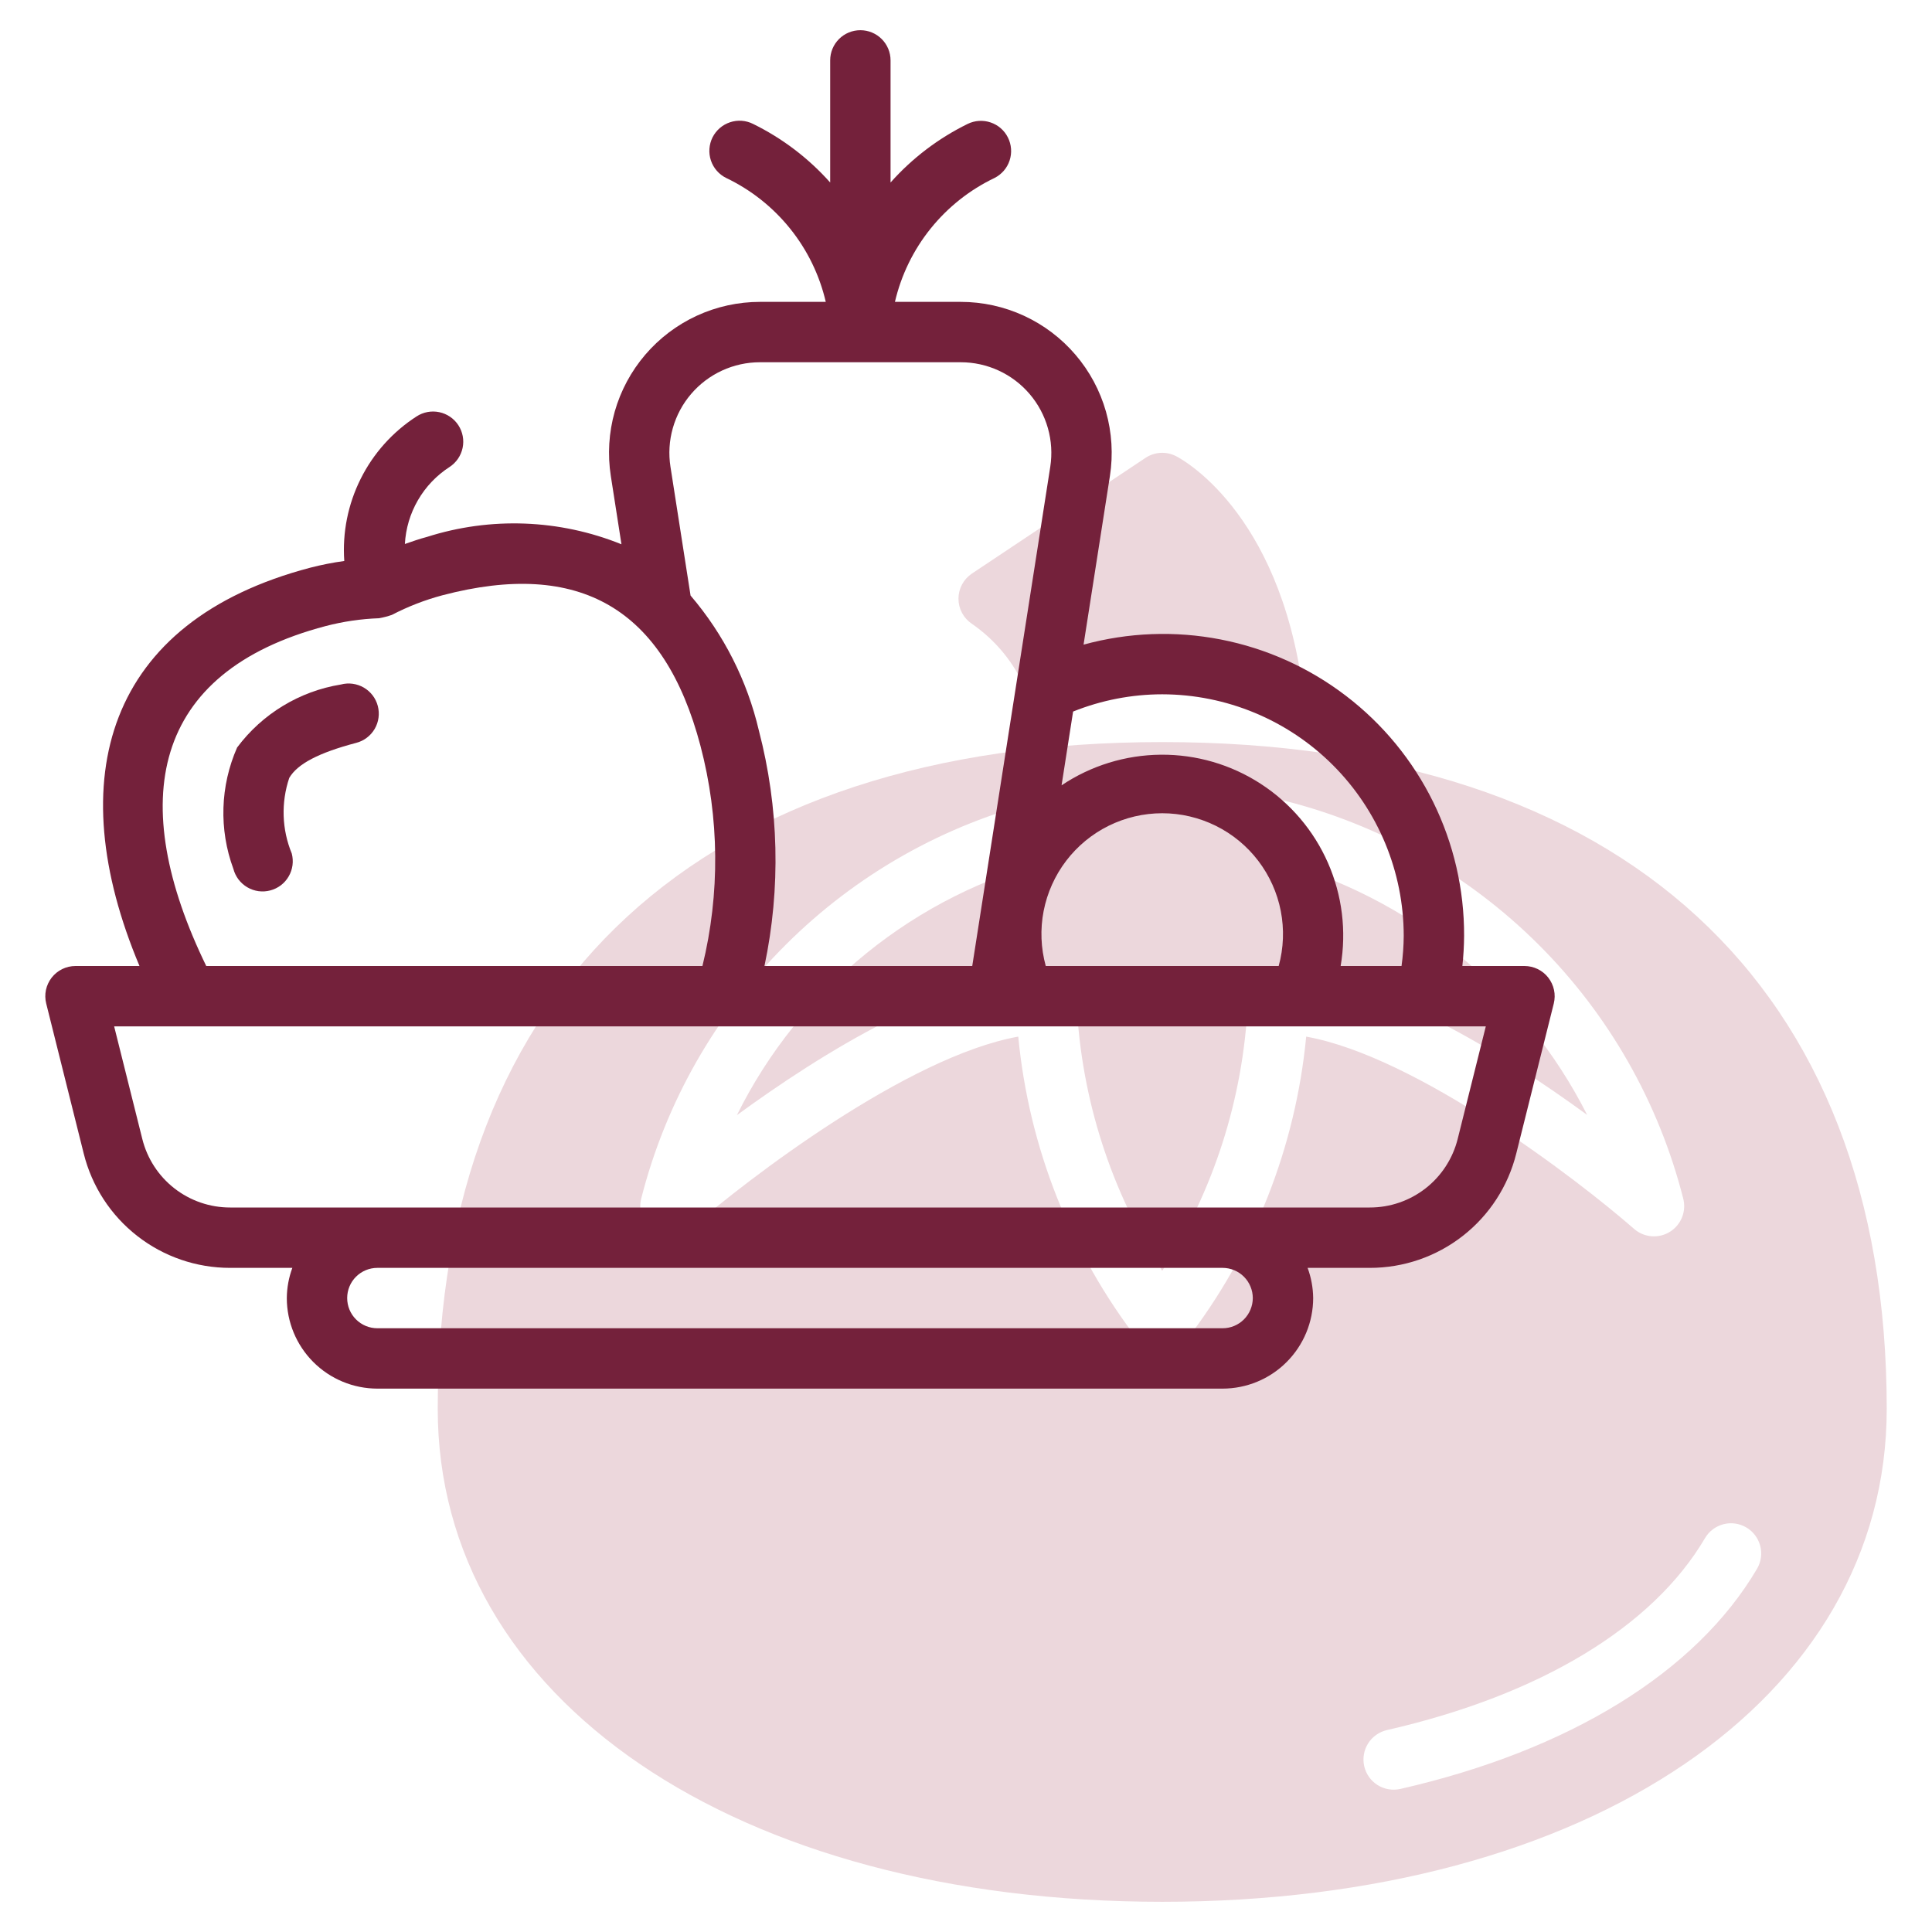
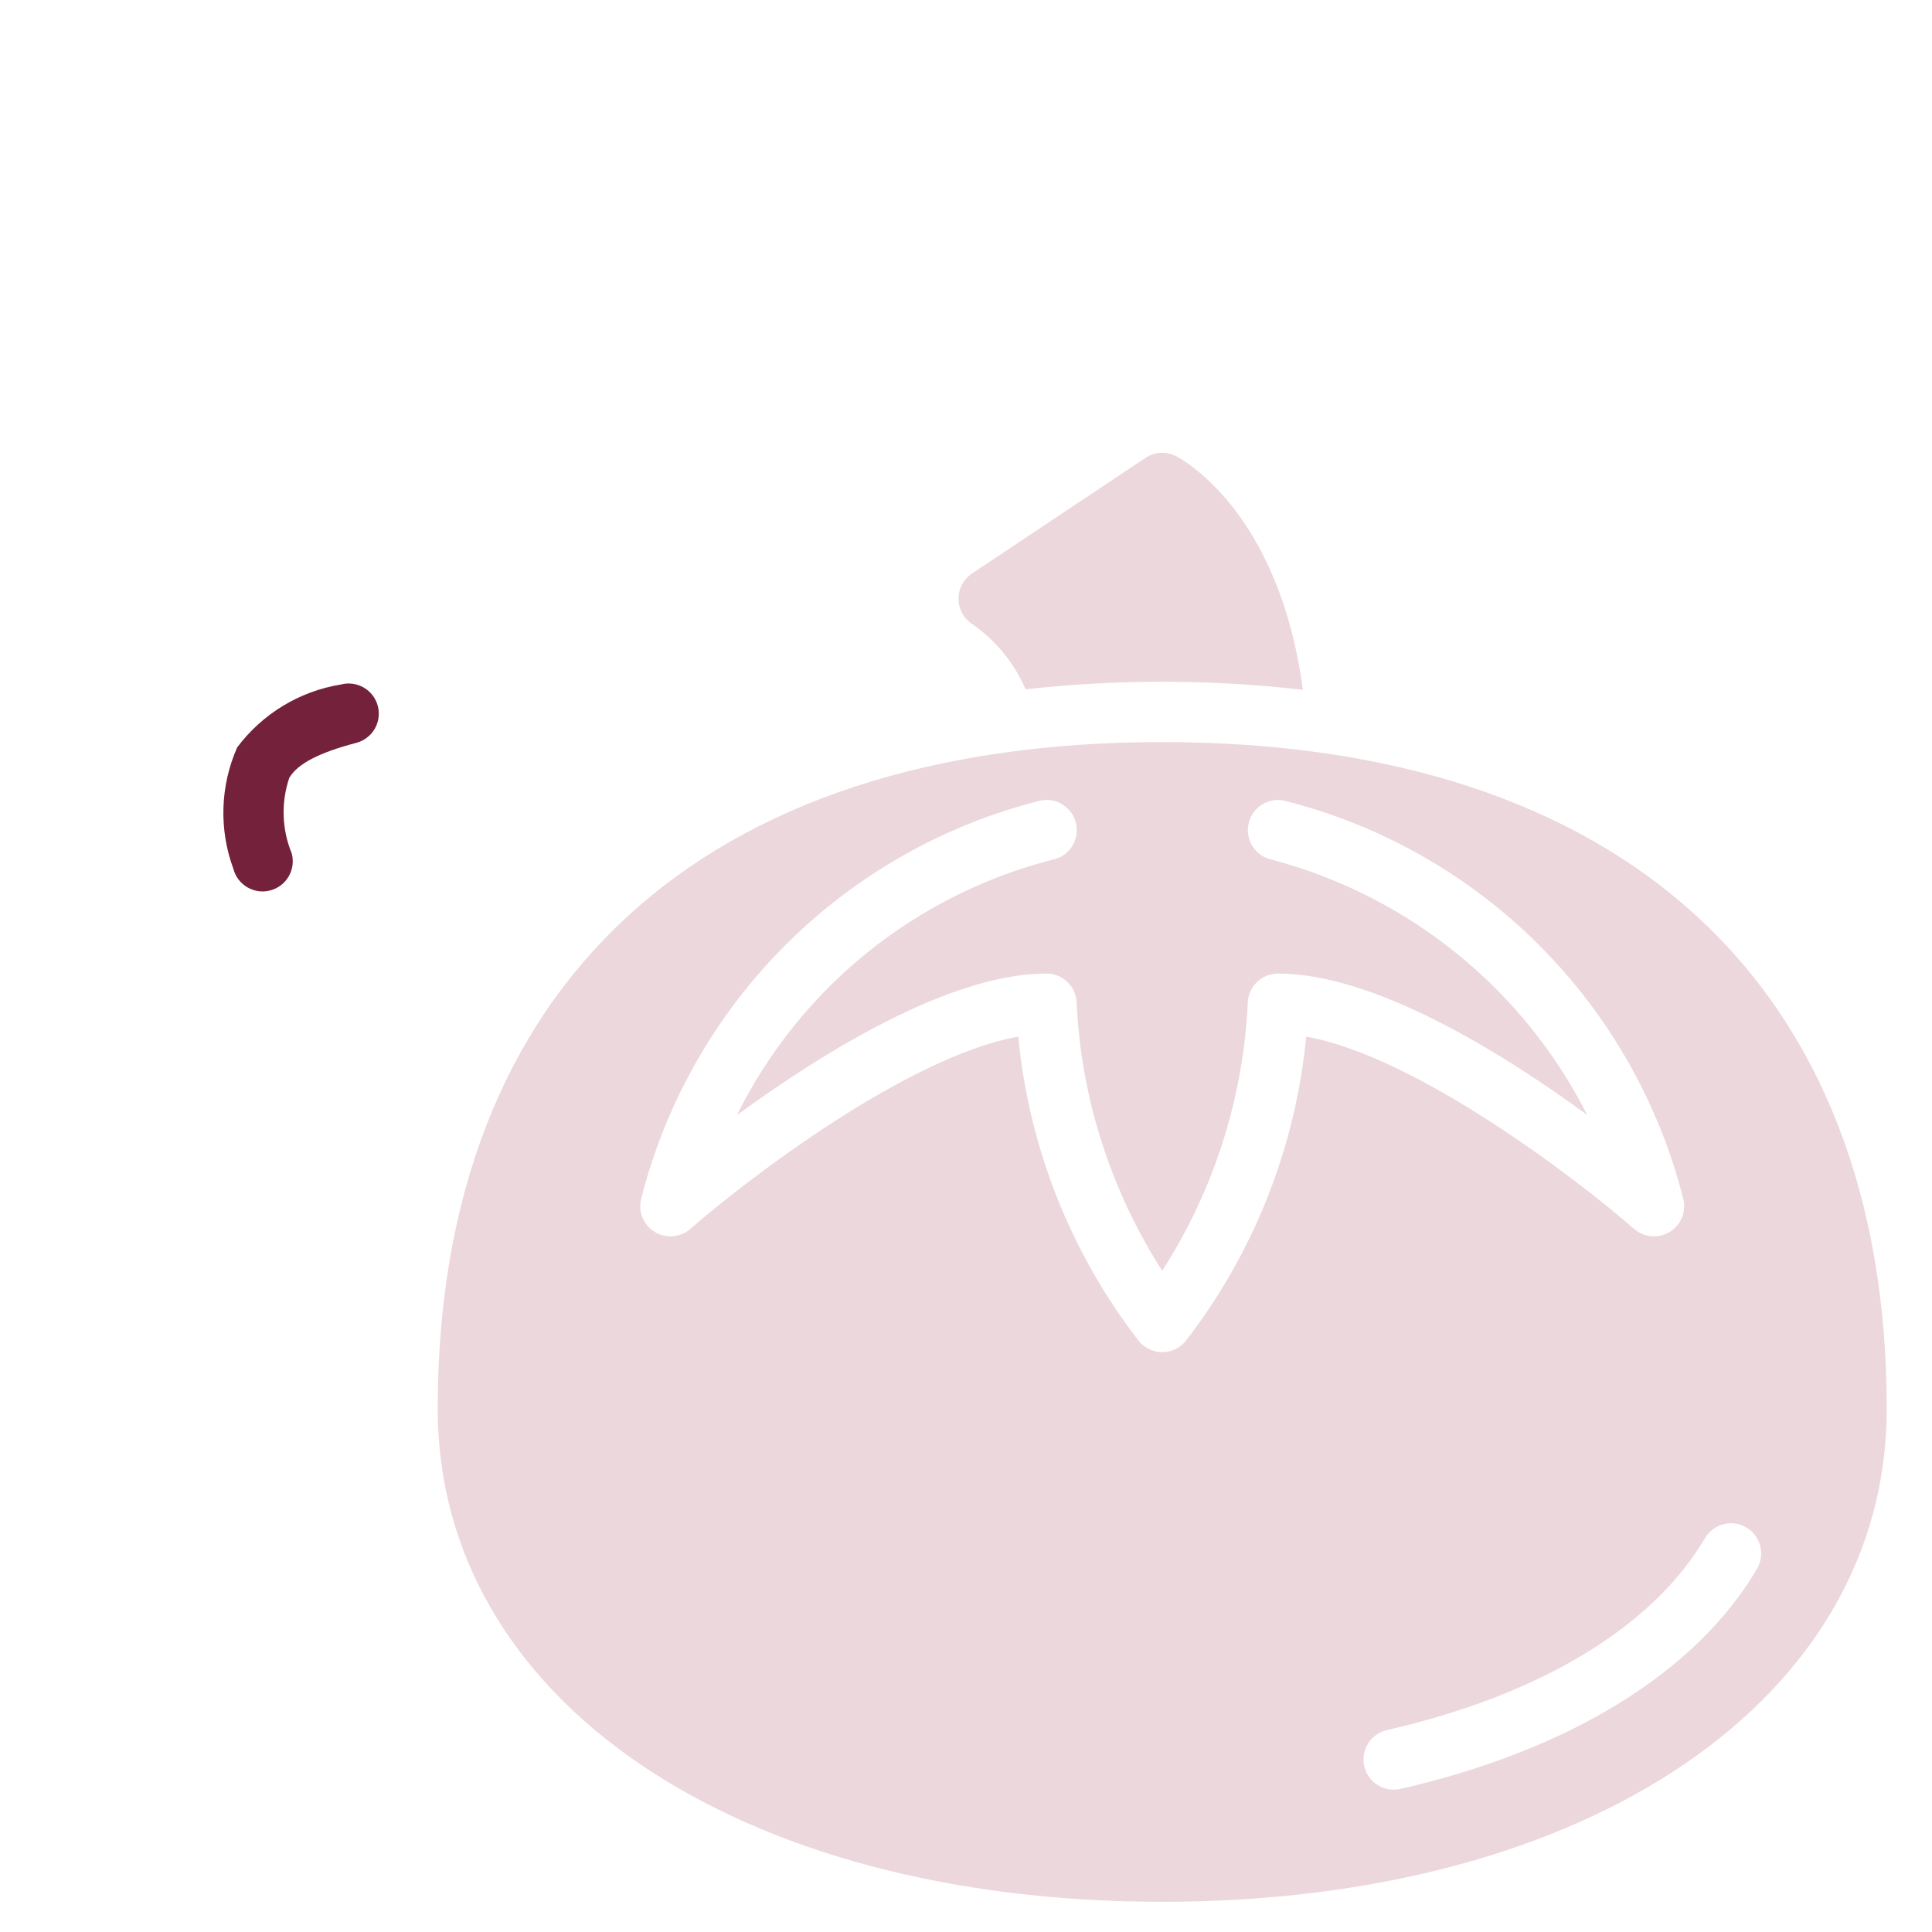
<svg xmlns="http://www.w3.org/2000/svg" width="60" height="60" viewBox="0 0 60 60" fill="none">
  <path d="M30.183 19.373C30.919 19.881 31.497 20.586 31.85 21.407C34.712 21.088 37.601 21.093 40.462 21.423C39.718 15.836 36.661 14.235 36.513 14.161C36.365 14.088 36.201 14.054 36.036 14.064C35.871 14.075 35.711 14.128 35.574 14.22L30.183 17.813C30.055 17.899 29.95 18.015 29.877 18.151C29.804 18.287 29.766 18.439 29.766 18.593C29.766 18.748 29.804 18.9 29.877 19.036C29.95 19.172 30.055 19.288 30.183 19.373Z" fill="#ECD7DC" />
  <path d="M36.094 23.046C21.795 23.046 13.594 30.592 13.594 43.75C13.594 52.765 22.846 59.062 36.094 59.062C49.341 59.062 58.594 52.765 58.594 43.75C58.594 30.592 50.393 23.046 36.094 23.046ZM36.826 41.641C36.738 41.75 36.626 41.839 36.5 41.9C36.373 41.961 36.234 41.992 36.094 41.992C35.953 41.992 35.815 41.961 35.688 41.9C35.561 41.839 35.45 41.75 35.362 41.641C33.249 38.908 31.952 35.632 31.623 32.193C28.193 32.808 23.207 36.619 21.438 38.166C21.286 38.298 21.096 38.378 20.895 38.394C20.695 38.409 20.495 38.36 20.324 38.253C20.154 38.147 20.022 37.988 19.949 37.801C19.875 37.614 19.864 37.408 19.916 37.214C20.676 34.228 22.23 31.503 24.413 29.329C26.596 27.154 29.327 25.61 32.316 24.862C32.437 24.837 32.561 24.837 32.682 24.86C32.803 24.884 32.919 24.931 33.021 25C33.124 25.068 33.212 25.156 33.281 25.258C33.35 25.361 33.398 25.476 33.422 25.596C33.446 25.717 33.446 25.842 33.422 25.963C33.398 26.084 33.35 26.199 33.282 26.302C33.213 26.404 33.125 26.492 33.023 26.561C32.92 26.629 32.805 26.676 32.684 26.7C30.576 27.239 28.609 28.227 26.918 29.596C25.227 30.965 23.851 32.683 22.885 34.632C25.49 32.727 29.476 30.234 32.5 30.234C32.748 30.235 32.986 30.333 33.162 30.509C33.337 30.684 33.437 30.922 33.437 31.17C33.581 34.12 34.498 36.98 36.094 39.465C37.69 36.98 38.606 34.12 38.75 31.17C38.751 30.922 38.85 30.684 39.026 30.509C39.202 30.333 39.44 30.235 39.688 30.234C42.708 30.234 46.687 32.721 49.291 34.625C48.311 32.688 46.932 30.981 45.245 29.615C43.559 28.25 41.602 27.256 39.504 26.7C39.261 26.651 39.047 26.507 38.91 26.3C38.773 26.094 38.723 25.841 38.772 25.598C38.82 25.354 38.963 25.14 39.169 25.002C39.376 24.864 39.628 24.814 39.872 24.862C42.861 25.61 45.592 27.154 47.775 29.329C49.958 31.503 51.511 34.228 52.272 37.214C52.324 37.408 52.312 37.614 52.239 37.801C52.165 37.988 52.033 38.147 51.863 38.253C51.693 38.36 51.492 38.409 51.292 38.393C51.092 38.378 50.902 38.298 50.75 38.166C48.981 36.619 43.994 32.808 40.565 32.193C40.235 35.632 38.939 38.908 36.826 41.641ZM54.568 48.717C52.681 51.928 48.747 54.357 43.49 55.557C43.37 55.584 43.246 55.588 43.124 55.567C43.003 55.547 42.887 55.502 42.782 55.437C42.678 55.371 42.588 55.286 42.517 55.186C42.445 55.085 42.395 54.972 42.367 54.852C42.34 54.732 42.336 54.608 42.357 54.486C42.377 54.365 42.422 54.249 42.487 54.145C42.553 54.04 42.638 53.95 42.739 53.879C42.839 53.807 42.952 53.757 43.072 53.729C47.821 52.645 51.329 50.528 52.951 47.767C53.077 47.553 53.283 47.398 53.524 47.336C53.764 47.274 54.019 47.31 54.233 47.436C54.447 47.561 54.602 47.767 54.665 48.007C54.728 48.247 54.693 48.502 54.568 48.717Z" fill="#ECD7DC" />
-   <path d="M47.344 30H45.415C45.449 29.689 45.467 29.376 45.469 29.062C45.474 27.622 45.145 26.2 44.509 24.907C43.873 23.614 42.947 22.486 41.802 21.611C40.658 20.735 39.327 20.136 37.913 19.86C36.499 19.584 35.04 19.639 33.651 20.02L34.469 14.786C34.573 14.117 34.531 13.434 34.347 12.783C34.162 12.132 33.839 11.529 33.398 11.015C32.959 10.501 32.412 10.088 31.798 9.805C31.183 9.522 30.515 9.375 29.838 9.375H27.793C27.987 8.542 28.366 7.764 28.902 7.098C29.438 6.432 30.117 5.894 30.888 5.526C31.109 5.414 31.277 5.219 31.354 4.984C31.432 4.749 31.413 4.492 31.302 4.271C31.192 4.049 30.998 3.881 30.763 3.802C30.528 3.723 30.272 3.74 30.05 3.849C29.142 4.295 28.329 4.912 27.657 5.668V1.875C27.657 1.626 27.558 1.388 27.382 1.212C27.206 1.036 26.968 0.938 26.719 0.938C26.471 0.938 26.232 1.036 26.056 1.212C25.88 1.388 25.782 1.626 25.782 1.875V5.668C25.109 4.912 24.296 4.295 23.389 3.849C23.278 3.793 23.158 3.76 23.035 3.751C22.912 3.742 22.789 3.758 22.672 3.797C22.555 3.836 22.447 3.897 22.353 3.978C22.26 4.059 22.184 4.157 22.128 4.267C22.073 4.377 22.041 4.498 22.032 4.621C22.023 4.744 22.039 4.867 22.078 4.984C22.117 5.101 22.179 5.209 22.26 5.302C22.341 5.395 22.439 5.471 22.55 5.526C23.321 5.894 24 6.432 24.536 7.098C25.072 7.764 25.451 8.542 25.645 9.375H23.6C22.924 9.375 22.255 9.522 21.64 9.805C21.026 10.088 20.48 10.501 20.04 11.015C19.6 11.529 19.276 12.132 19.091 12.783C18.907 13.434 18.865 14.117 18.97 14.786L19.3 16.903C17.374 16.125 15.237 16.044 13.258 16.675C13.027 16.736 12.8 16.815 12.574 16.894C12.6 16.414 12.739 15.947 12.981 15.531C13.222 15.115 13.558 14.763 13.962 14.502C14.17 14.366 14.316 14.153 14.367 13.909C14.418 13.666 14.37 13.412 14.234 13.204C14.098 12.996 13.884 12.851 13.641 12.8C13.398 12.749 13.144 12.797 12.936 12.933C12.194 13.412 11.595 14.081 11.201 14.871C10.806 15.661 10.63 16.542 10.692 17.422C10.335 17.471 9.981 17.541 9.632 17.631C3.3 19.298 1.884 24.178 4.332 30H2.344C2.202 30 2.061 30.033 1.933 30.095C1.805 30.158 1.693 30.248 1.605 30.361C1.518 30.473 1.457 30.604 1.427 30.743C1.398 30.882 1.4 31.026 1.435 31.165L2.6 35.824C2.852 36.839 3.437 37.74 4.261 38.383C5.085 39.027 6.101 39.376 7.147 39.375H9.079C8.968 39.675 8.91 39.992 8.907 40.312C8.907 41.058 9.204 41.773 9.731 42.3C10.258 42.828 10.973 43.124 11.719 43.125H37.969C38.715 43.124 39.43 42.828 39.957 42.3C40.484 41.773 40.781 41.058 40.782 40.312C40.778 39.992 40.72 39.675 40.609 39.375H42.541C43.587 39.376 44.603 39.027 45.427 38.383C46.252 37.74 46.836 36.839 47.089 35.824L48.254 31.165C48.288 31.026 48.291 30.882 48.261 30.743C48.231 30.604 48.17 30.473 48.083 30.361C47.995 30.248 47.883 30.158 47.755 30.095C47.627 30.033 47.486 30 47.344 30ZM36.094 21.562C38.083 21.565 39.989 22.356 41.395 23.762C42.801 25.168 43.592 27.074 43.594 29.062C43.592 29.376 43.569 29.689 43.526 30H41.635C41.82 28.917 41.683 27.803 41.241 26.797C40.799 25.791 40.072 24.937 39.15 24.34C38.228 23.742 37.15 23.429 36.052 23.438C34.953 23.447 33.881 23.777 32.968 24.389L33.326 22.098C34.206 21.745 35.146 21.563 36.094 21.562ZM32.477 30C32.324 29.443 32.301 28.859 32.411 28.292C32.522 27.726 32.761 27.192 33.111 26.733C33.461 26.274 33.912 25.902 34.429 25.646C34.947 25.39 35.516 25.256 36.094 25.256C36.671 25.256 37.24 25.39 37.758 25.646C38.275 25.902 38.726 26.274 39.076 26.733C39.426 27.192 39.666 27.726 39.776 28.292C39.886 28.859 39.864 29.443 39.711 30H32.477ZM23.6 11.25H29.838C30.244 11.25 30.645 11.338 31.014 11.508C31.383 11.678 31.71 11.925 31.974 12.234C32.238 12.542 32.432 12.904 32.543 13.295C32.654 13.685 32.679 14.095 32.617 14.496L30.194 30H23.741C24.252 27.581 24.192 25.077 23.567 22.686C23.205 21.14 22.478 19.702 21.446 18.495L20.822 14.496C20.759 14.095 20.784 13.685 20.895 13.295C21.006 12.904 21.2 12.542 21.464 12.234C21.728 11.925 22.056 11.678 22.424 11.508C22.793 11.338 23.194 11.25 23.6 11.25ZM10.11 19.444C10.653 19.302 11.21 19.22 11.771 19.2C11.907 19.176 12.04 19.141 12.17 19.096C12.668 18.837 13.193 18.633 13.736 18.488C18.006 17.365 20.629 18.893 21.754 23.164C22.343 25.402 22.364 27.752 21.815 30H6.405C3.924 24.899 4.688 20.872 10.11 19.444ZM38.907 40.312C38.906 40.561 38.807 40.799 38.632 40.975C38.456 41.151 38.218 41.25 37.969 41.25H11.719C11.47 41.25 11.232 41.151 11.056 40.975C10.88 40.8 10.782 40.561 10.782 40.312C10.782 40.064 10.88 39.825 11.056 39.65C11.232 39.474 11.47 39.375 11.719 39.375H37.969C38.218 39.375 38.456 39.474 38.632 39.65C38.807 39.826 38.906 40.064 38.907 40.312ZM45.27 35.37C45.118 35.978 44.767 36.519 44.273 36.905C43.778 37.291 43.169 37.501 42.541 37.5H7.147C6.52 37.501 5.91 37.291 5.415 36.905C4.921 36.519 4.57 35.978 4.419 35.37L3.545 31.875H46.143L45.27 35.37Z" fill="#74213B" />
  <path d="M10.587 21.258C9.3 21.467 8.144 22.169 7.364 23.214C6.838 24.408 6.796 25.76 7.248 26.984C7.279 27.104 7.334 27.215 7.408 27.314C7.483 27.412 7.576 27.494 7.682 27.556C7.789 27.619 7.906 27.659 8.028 27.676C8.15 27.692 8.275 27.685 8.394 27.653C8.513 27.622 8.625 27.567 8.723 27.493C8.821 27.418 8.903 27.325 8.965 27.218C9.027 27.112 9.067 26.994 9.084 26.872C9.1 26.75 9.092 26.625 9.061 26.506C8.752 25.759 8.725 24.925 8.983 24.159C9.237 23.723 9.899 23.377 11.064 23.07C11.184 23.039 11.295 22.985 11.393 22.91C11.492 22.836 11.574 22.743 11.636 22.637C11.698 22.53 11.739 22.413 11.755 22.291C11.772 22.169 11.764 22.044 11.733 21.925C11.702 21.806 11.647 21.694 11.573 21.596C11.498 21.498 11.405 21.416 11.299 21.354C11.192 21.292 11.075 21.252 10.953 21.235C10.831 21.218 10.707 21.226 10.587 21.258Z" fill="#74213B" />
</svg>